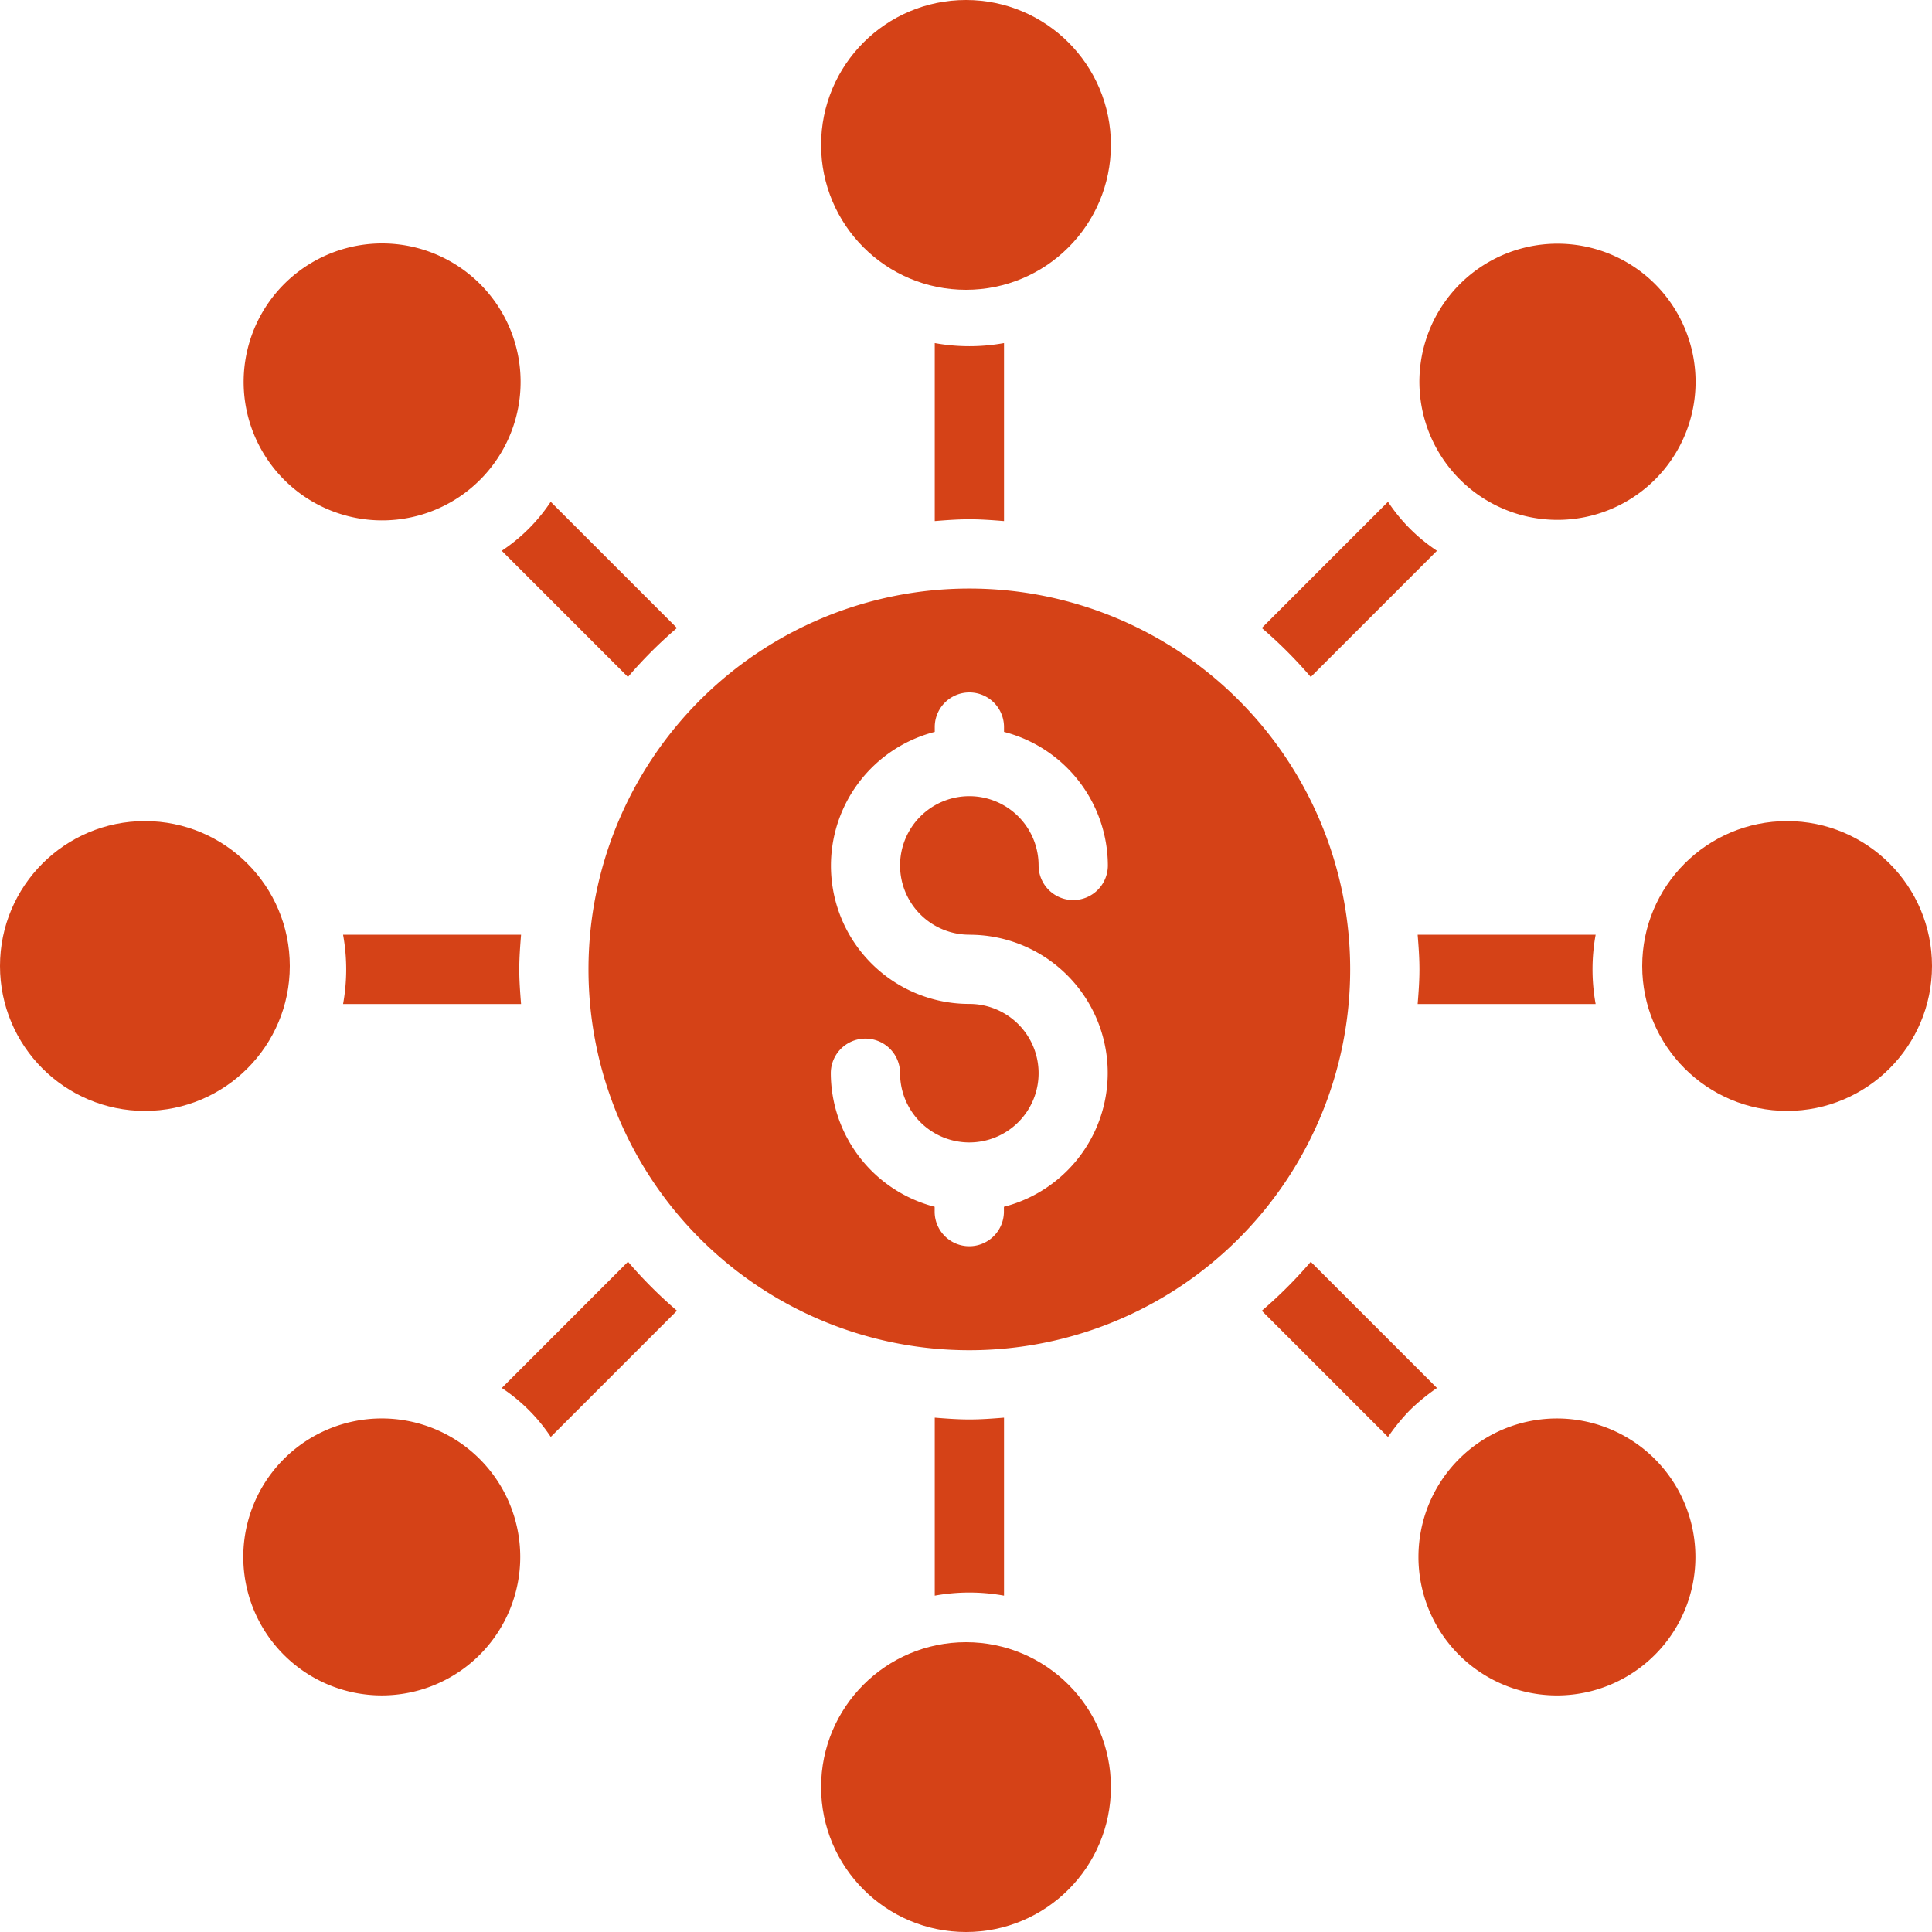
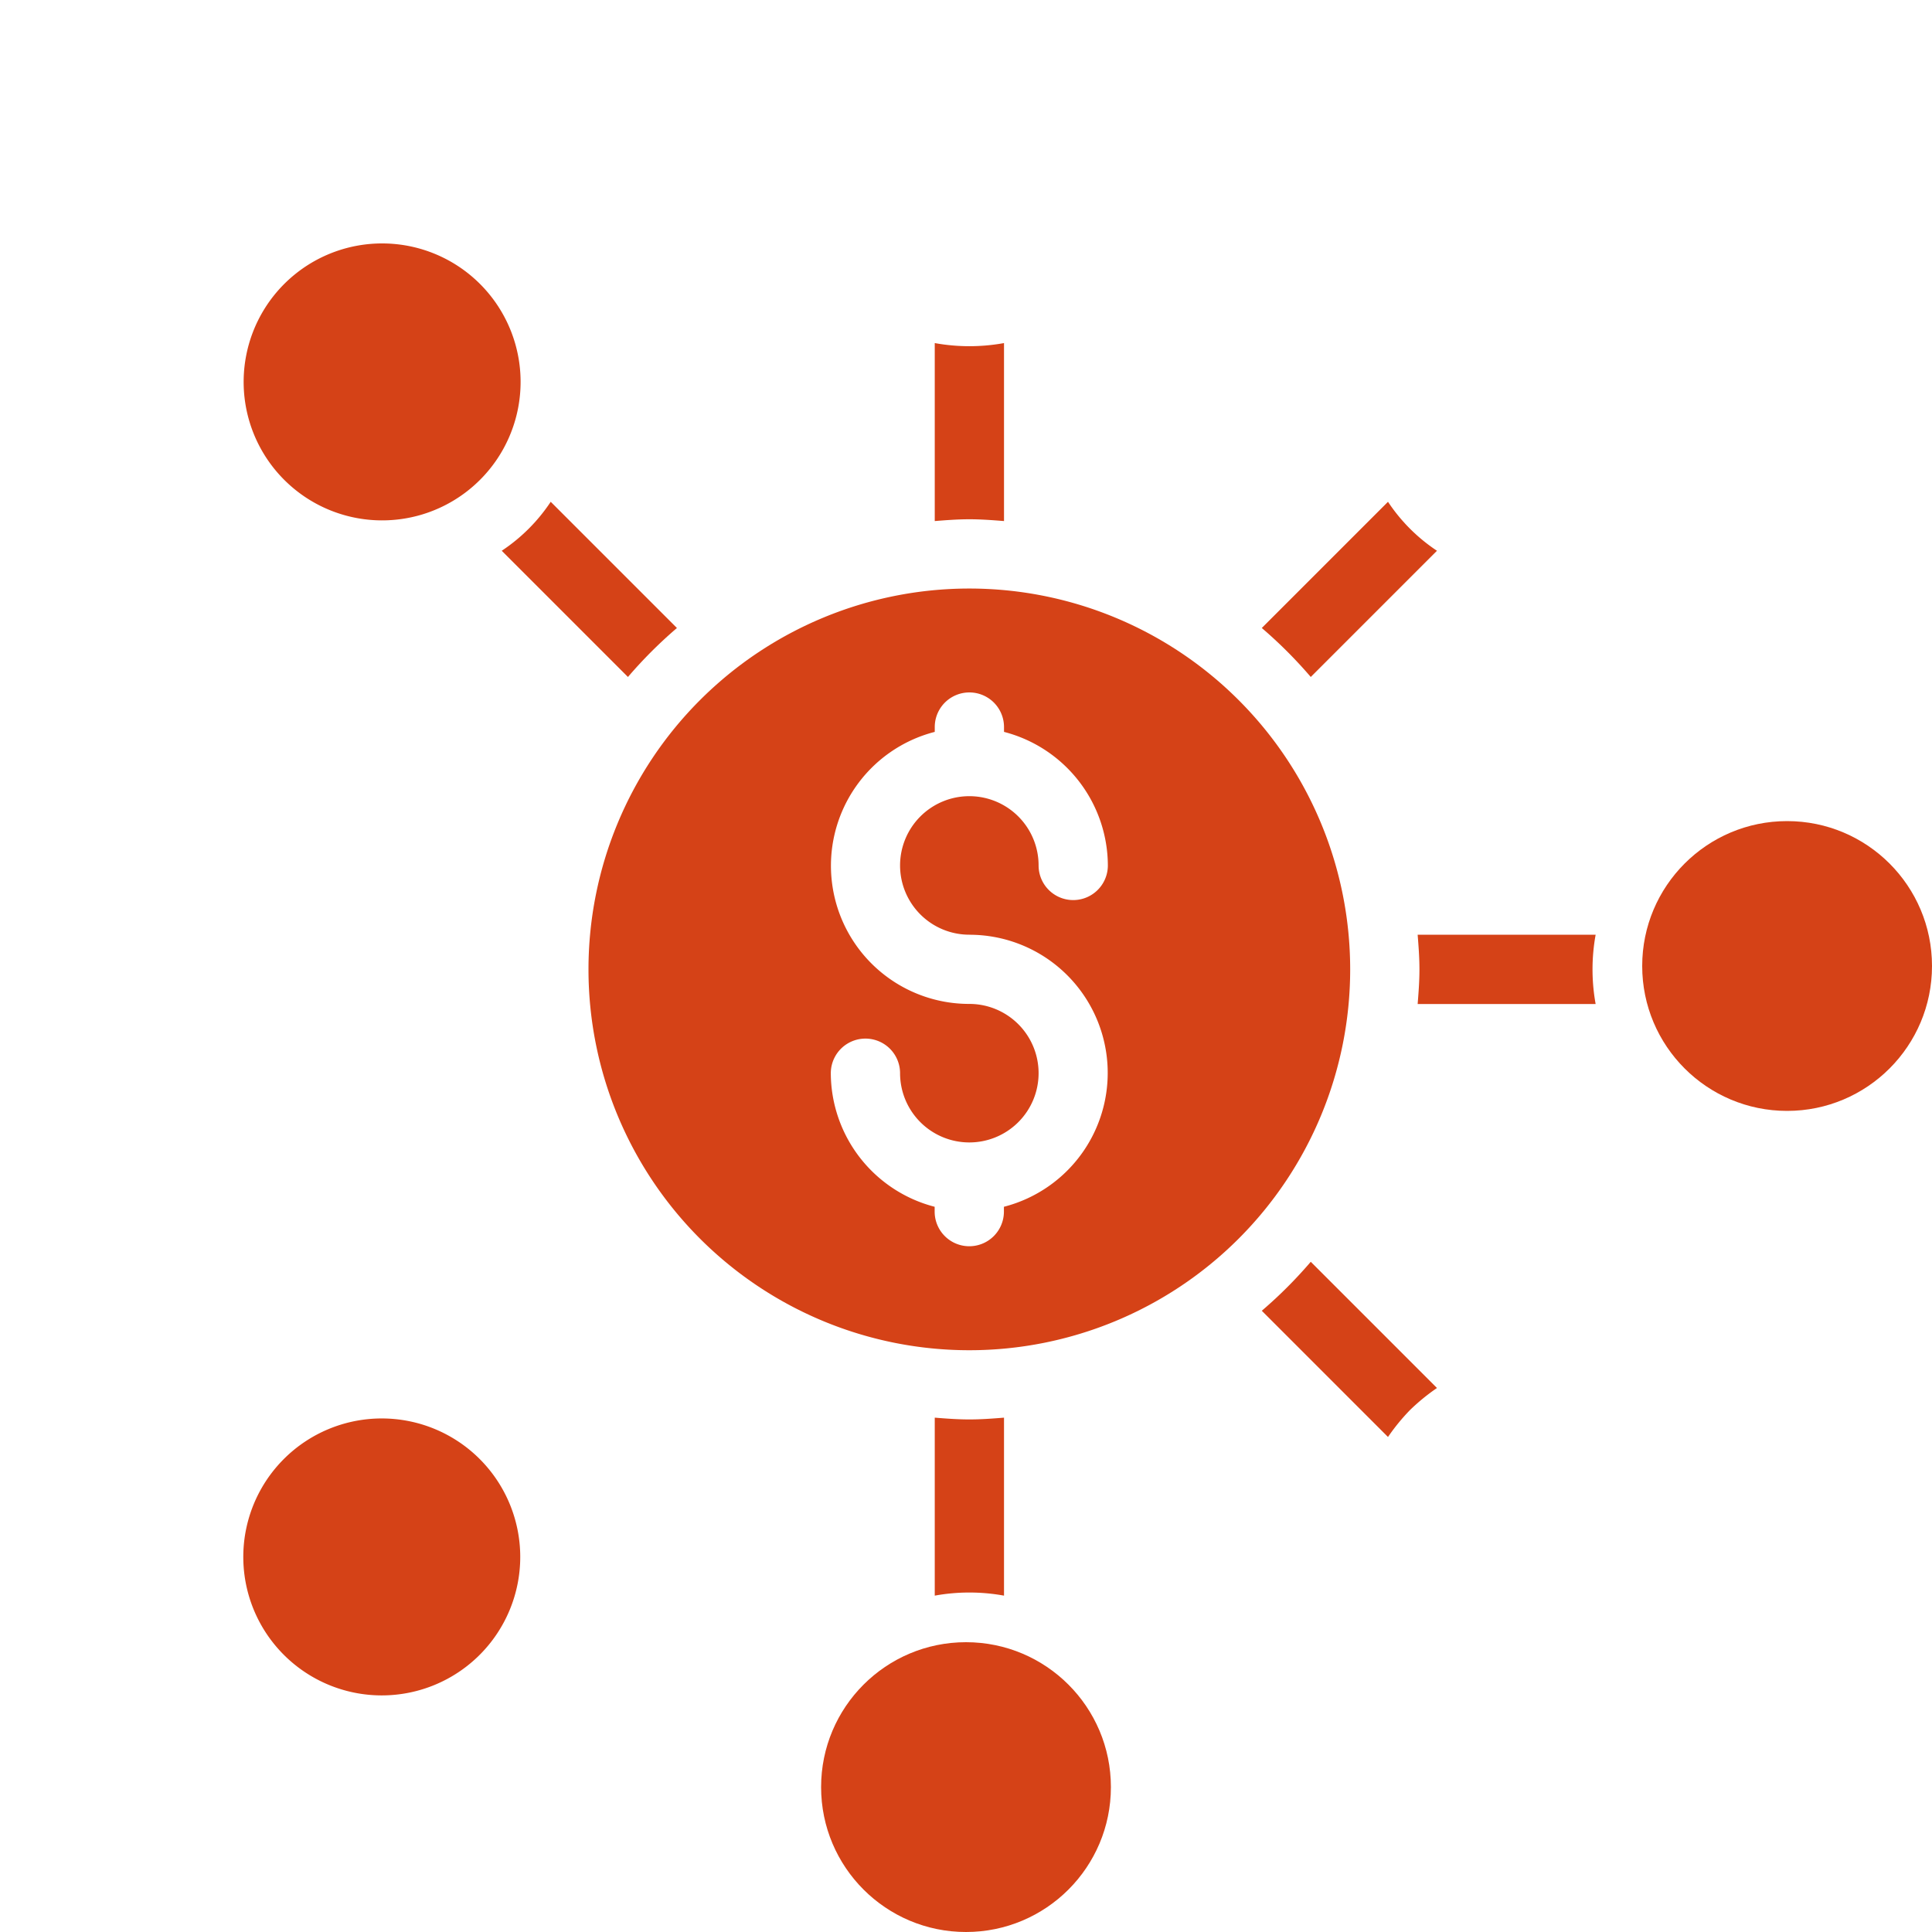
<svg xmlns="http://www.w3.org/2000/svg" width="40" height="40" viewBox="0 0 40 40">
  <g id="crowdfunding" transform="translate(-2 -2)">
    <circle id="Ellipse_2253" data-name="Ellipse 2253" cx="3" cy="3" r="3" transform="translate(36 19)" fill="#d54217" />
    <path id="Path_112332" data-name="Path 112332" d="M41.516,41.516a4.225,4.225,0,0,1,.558-.456l-2.613-2.613a9.269,9.269,0,0,1-1.014,1.014l2.613,2.613A4.225,4.225,0,0,1,41.516,41.516Z" transform="translate(-10.323 -10.323)" fill="#d54217" />
    <path id="Path_112333" data-name="Path 112333" d="M42.949,29c.019.237.037.475.037.717s-.018.48-.037.717h3.685a4.014,4.014,0,0,1,0-1.434Z" transform="translate(-11.598 -7.647)" fill="#d54217" />
-     <path id="Path_112334" data-name="Path 112334" d="M47.866,47.866a2.867,2.867,0,1,0-4.055,0,2.867,2.867,0,0,0,4.055,0Z" transform="translate(-11.604 -11.604)" fill="#d54217" />
-     <path id="Path_112335" data-name="Path 112335" d="M17.508,42.073l2.613-2.613a9.269,9.269,0,0,1-1.014-1.014L16.494,41.06A3.6,3.6,0,0,1,17.508,42.073Z" transform="translate(-4.105 -10.323)" fill="#d54217" />
-     <path id="Path_112336" data-name="Path 112336" d="M11.91,29a4.014,4.014,0,0,1,0,1.434h3.685c-.019-.237-.037-.475-.037-.717s.018-.48.037-.717Z" transform="translate(-2.807 -7.647)" fill="#d54217" />
-     <circle id="Ellipse_2254" data-name="Ellipse 2254" cx="3" cy="3" r="3" transform="translate(2 19)" fill="#d54217" />
+     <path id="Path_112334" data-name="Path 112334" d="M47.866,47.866Z" transform="translate(-11.604 -11.604)" fill="#d54217" />
    <path id="Path_112337" data-name="Path 112337" d="M9.869,47.866a2.867,2.867,0,1,0,0-4.055A2.867,2.867,0,0,0,9.869,47.866Z" transform="translate(-1.992 -11.604)" fill="#d54217" />
-     <path id="Path_112338" data-name="Path 112338" d="M47.866,9.868a2.859,2.859,0,1,0,.843,2.027,2.867,2.867,0,0,0-.843-2.027Z" transform="translate(-11.604 -1.991)" fill="#d54217" />
    <path id="Path_112339" data-name="Path 112339" d="M34.769,26.885a7.885,7.885,0,1,0-7.885,7.885,7.885,7.885,0,0,0,7.885-7.885Zm-7.885-.717A2.861,2.861,0,0,1,27.6,31.8v.1a.717.717,0,1,1-1.434,0v-.1a2.867,2.867,0,0,1-2.15-2.765.717.717,0,0,1,1.434,0A1.434,1.434,0,1,0,26.885,27.6a2.861,2.861,0,0,1-.717-5.632v-.1a.717.717,0,0,1,1.434,0v.1a2.867,2.867,0,0,1,2.15,2.765.717.717,0,0,1-1.434,0,1.434,1.434,0,1,0-1.434,1.434Z" transform="translate(-4.815 -4.815)" fill="#d54217" />
-     <circle id="Ellipse_2255" data-name="Ellipse 2255" cx="3" cy="3" r="3" transform="translate(19 2)" fill="#d54217" />
    <path id="Path_112340" data-name="Path 112340" d="M41.06,16.494l-2.613,2.613a9.269,9.269,0,0,1,1.014,1.014l2.613-2.613a3.6,3.6,0,0,1-1.014-1.014Z" transform="translate(-10.323 -4.105)" fill="#d54217" />
    <path id="Path_112341" data-name="Path 112341" d="M29,11.91v3.685c.237-.019.475-.037.717-.037s.48.018.717.037V11.91a4.014,4.014,0,0,1-1.434,0Z" transform="translate(-7.647 -2.807)" fill="#d54217" />
    <path id="Path_112342" data-name="Path 112342" d="M30.434,46.634V42.949c-.237.019-.475.037-.717.037s-.48-.018-.717-.037v3.685A4.014,4.014,0,0,1,30.434,46.634Z" transform="translate(-7.647 -11.598)" fill="#d54217" />
    <circle id="Ellipse_2256" data-name="Ellipse 2256" cx="3" cy="3" r="3" transform="translate(19 36)" fill="#d54217" />
    <path id="Path_112343" data-name="Path 112343" d="M11.9,9.032a2.867,2.867,0,1,0,2.028.837A2.867,2.867,0,0,0,11.9,9.032Z" transform="translate(-1.992 -1.992)" fill="#d54217" />
    <path id="Path_112344" data-name="Path 112344" d="M20.12,19.107l-2.613-2.613a3.6,3.6,0,0,1-1.014,1.014l2.613,2.613a9.269,9.269,0,0,1,1.014-1.014Z" transform="translate(-4.105 -4.105)" fill="#d54217" />
  </g>
</svg>